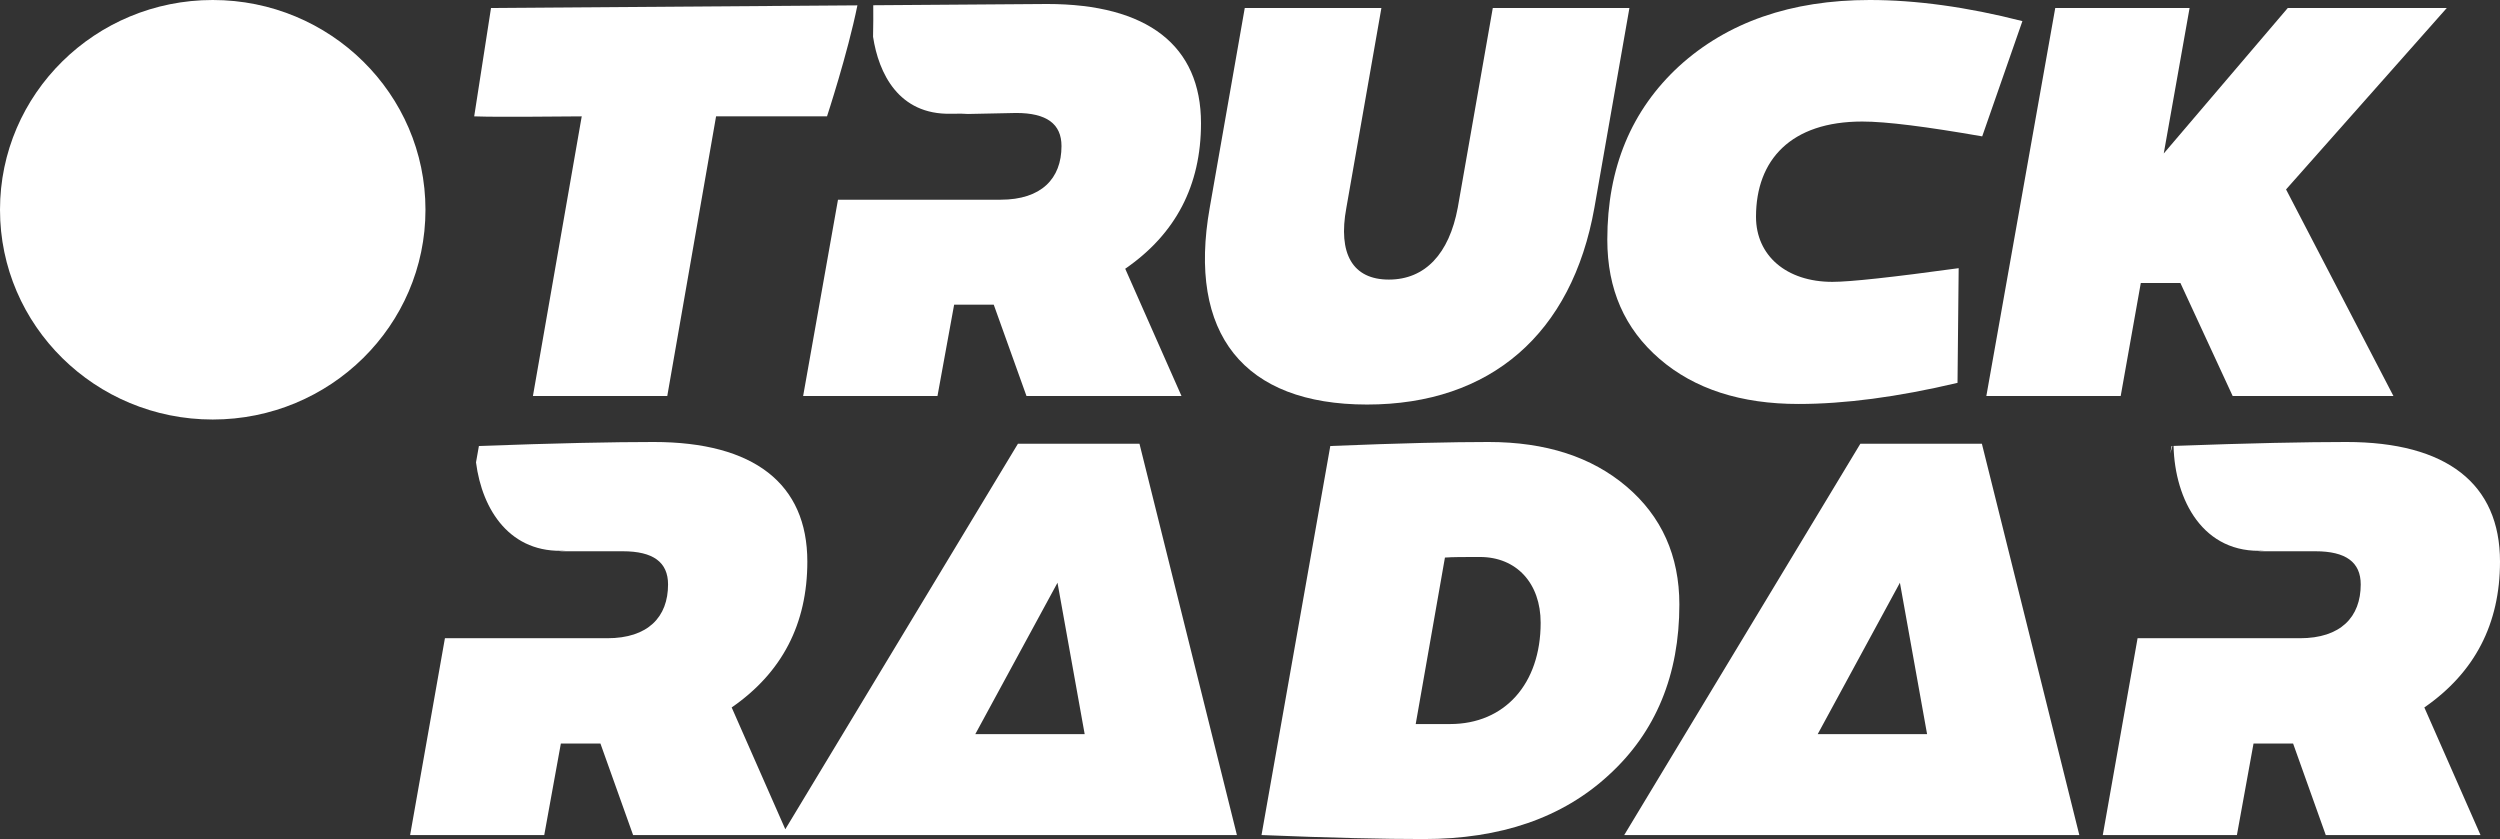
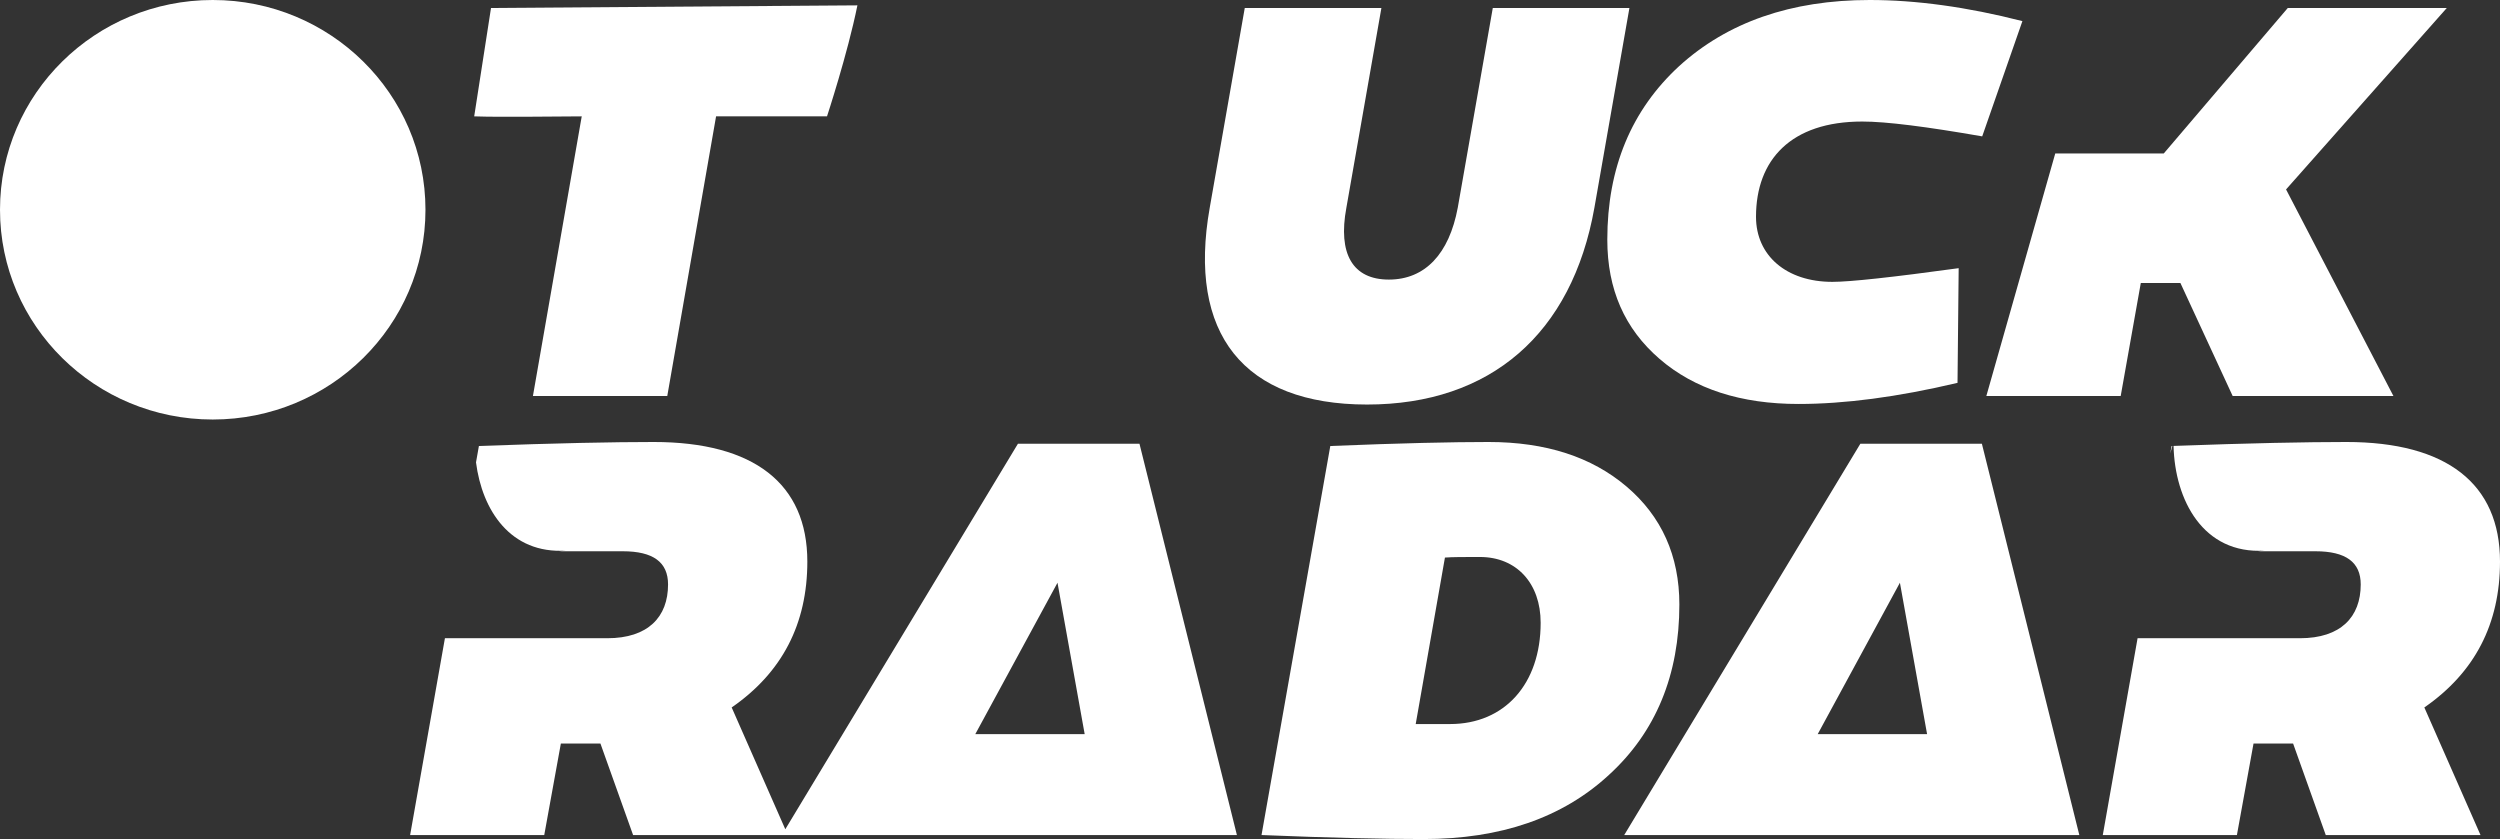
<svg xmlns="http://www.w3.org/2000/svg" width="438" height="147" viewBox="0 0 438 147" fill="none">
  <rect x="0" y="0" width="438" height="147" fill="#333333" stroke="none" />
  <path d="M144.892 20.386H131.604H125.456L116.906 69.376H93.369L101.919 20.386C97.703 20.386 87.911 20.556 83.08 20.386L86.026 1.399L150.219 0.938L150.209 0.983C148.495 9.433 144.892 20.386 144.892 20.386Z" fill="white" />
-   <path d="M169.584 19.968L178.028 19.793C183.358 19.793 185.974 21.692 185.974 25.591C185.974 31.289 182.453 34.988 175.312 34.988H146.816L140.71 69.376H164.247L167.164 53.381H174.104L179.838 69.376H206.996L197.139 47.083C205.99 40.986 210.416 32.489 210.416 21.592C210.416 7.997 201.062 0.7 183.459 0.7C181.59 0.7 179.481 0.714 177.133 0.745L152.994 0.919C153.014 2.583 152.999 4.47 152.959 6.443C153.939 12.849 157.431 20.128 166.586 19.928C168.058 19.896 169.032 19.912 169.584 19.968Z" fill="white" />
  <path d="M354.325 3.699C344.566 1.2 335.615 0 327.568 0C313.788 0 302.622 3.899 294.173 11.596C285.824 19.293 281.6 29.39 281.6 41.985C281.6 50.682 284.618 57.58 290.753 62.878C296.889 68.176 305.037 70.775 315.095 70.775C323.142 70.775 332.396 69.575 342.957 67.076L343.159 46.984C331.491 48.583 324.148 49.382 321.03 49.382C312.983 49.382 307.652 44.784 307.652 37.986C307.652 27.99 313.788 21.293 326.26 21.293C330.485 21.293 337.526 22.192 347.283 23.892L354.325 3.699Z" fill="white" />
  <path fill-rule="evenodd" clip-rule="evenodd" d="M105.193 130.261L110.917 146.299H216.706L199.634 77.738H178.345L137.584 145.284L128.19 123.946C137.027 117.832 141.445 109.312 141.445 98.386C141.445 84.755 132.106 77.438 114.532 77.438C107.603 77.438 97.361 77.638 83.904 78.139L83.397 81.009C84.474 89.417 89.44 97.067 99.148 96.469L97.957 96.582H109.11C114.432 96.582 117.043 98.487 117.043 102.396C117.043 108.109 113.528 111.818 106.398 111.818H77.95L71.854 146.299H95.352L98.264 130.261H105.193ZM190.036 128.625H170.869L185.274 102.095L190.036 128.625Z" fill="white" />
  <path fill-rule="evenodd" clip-rule="evenodd" d="M260.785 77.438C254.559 77.438 245.32 77.638 233.069 78.139L221.018 146.299C233.169 146.8 242.709 147 249.437 147C262.894 147 273.739 143.291 281.873 135.774C290.108 128.256 294.225 118.233 294.225 105.904C294.225 97.384 291.112 90.468 284.986 85.256C278.861 80.044 270.827 77.438 260.785 77.438ZM248.032 126.853L253.153 97.685C254.458 97.584 256.567 97.584 259.279 97.584C265.706 97.584 269.923 102.195 269.923 109.112C269.923 119.836 263.597 126.853 254.057 126.853H248.032Z" fill="white" />
  <path fill-rule="evenodd" clip-rule="evenodd" d="M347.225 77.738L364.296 146.298H284.563L325.936 77.738H347.225ZM318.46 128.625H337.626L332.865 102.095L318.46 128.625Z" fill="white" />
  <path d="M401.749 130.261L407.473 146.299H434.585L424.744 123.946C433.582 117.832 438 109.312 438 98.386C438 84.755 428.662 77.438 411.087 77.438C404.219 77.438 394.091 77.635 380.807 78.126C381.033 87.574 385.964 97.135 396.777 96.469L395.586 96.582H405.663C410.988 96.582 413.599 98.487 413.599 102.396C413.599 108.109 410.084 111.818 402.953 111.818H374.504L368.409 146.299H391.907L394.819 130.261H401.749Z" fill="white" />
  <path d="M380.598 78.134C380.482 78.553 380.355 78.993 380.228 79.449L380.458 78.139L380.598 78.134Z" fill="white" />
  <path d="M261.536 1.4H285.475L279.34 36.387C275.417 58.479 261.134 70.875 239.507 70.875C217.881 70.875 208.024 58.479 211.946 36.387L218.082 1.4H242.022L235.886 36.387C234.377 44.484 236.993 48.983 243.33 48.983C249.666 48.983 253.891 44.484 255.4 36.387L261.536 1.4Z" fill="white" />
-   <path d="M375.068 49.582H382.008L391.161 69.375H419.327L400.517 33.188L428.679 1.4H400.818L379.089 26.89L383.616 1.4H360.08L348.008 69.375H371.547L375.068 49.582Z" fill="white" />
+   <path d="M375.068 49.582H382.008L391.161 69.375H419.327L400.517 33.188L428.679 1.4H400.818L379.089 26.89H360.08L348.008 69.375H371.547L375.068 49.582Z" fill="white" />
  <path d="M37.271 73.5C57.855 73.5 74.542 57.047 74.542 36.75C74.542 16.453 57.855 0 37.271 0C16.687 0 0 16.453 0 36.75C0 57.047 16.687 73.5 37.271 73.5Z" fill="white" />
</svg>